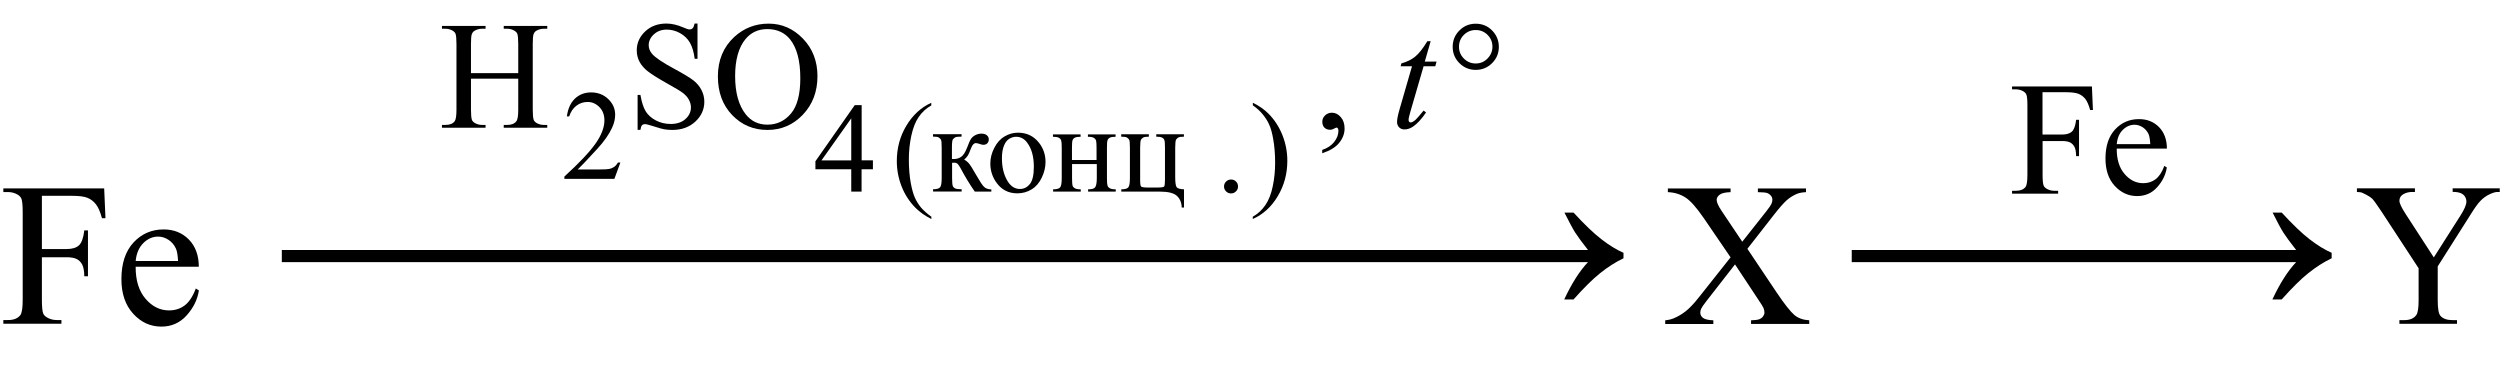
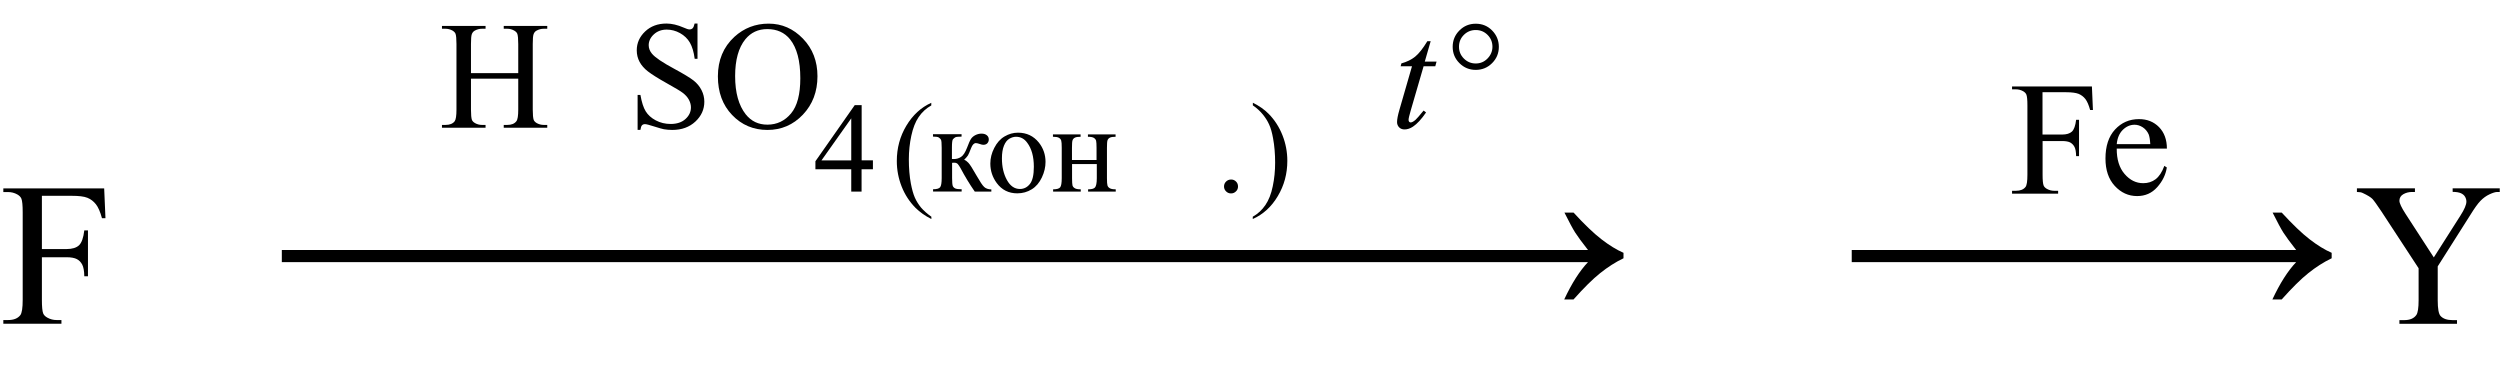
<svg xmlns="http://www.w3.org/2000/svg" version="1.1" id="Слой_1" x="0px" y="0px" width="293.01px" height="45.32px" viewBox="0 0 293.01 45.32" style="enable-background:new 0 0 293.01 45.32;" xml:space="preserve">
  <style type="text/css"> .st0{enable-background:new ;} </style>
  <g class="st0">
    <path d="M4.91,22.94v6.25H7.8c0.66,0,1.15-0.15,1.46-0.44S9.78,27.87,9.88,27h0.43v5.38H9.88c-0.01-0.62-0.09-1.07-0.24-1.36 s-0.36-0.51-0.63-0.65s-0.67-0.22-1.2-0.22H4.91v4.99c0,0.8,0.05,1.34,0.15,1.59c0.08,0.2,0.24,0.36,0.49,0.5 c0.34,0.19,0.7,0.28,1.08,0.28h0.57v0.43H0.39v-0.43h0.56c0.66,0,1.13-0.19,1.43-0.57c0.19-0.25,0.28-0.85,0.28-1.8V24.88 c0-0.8-0.05-1.34-0.15-1.59c-0.08-0.2-0.24-0.36-0.48-0.5c-0.34-0.19-0.7-0.28-1.08-0.28H0.39v-0.43h11.82l0.15,3.49h-0.41 c-0.2-0.74-0.44-1.29-0.71-1.63s-0.6-0.6-1-0.76s-1.01-0.23-1.83-0.23H4.91z" />
-     <path d="M15.9,31.27c-0.01,1.59,0.38,2.84,1.16,3.75s1.7,1.36,2.75,1.36c0.7,0,1.31-0.19,1.83-0.58s0.96-1.05,1.31-1.99l0.36,0.23 c-0.16,1.07-0.64,2.04-1.43,2.92s-1.78,1.32-2.96,1.32c-1.29,0-2.39-0.5-3.31-1.51s-1.38-2.35-1.38-4.05 c0-1.84,0.47-3.27,1.41-4.29s2.12-1.54,3.54-1.54c1.2,0,2.19,0.4,2.96,1.19s1.16,1.85,1.16,3.18H15.9z M15.9,30.59h4.97 c-0.04-0.69-0.12-1.17-0.25-1.45c-0.2-0.44-0.49-0.78-0.87-1.03s-0.79-0.38-1.21-0.38c-0.65,0-1.23,0.25-1.74,0.76 S15.99,29.69,15.9,30.59z" />
  </g>
  <g class="st0">
    <path d="M55.2,8.57h5.54V5.16c0-0.61-0.04-1.01-0.11-1.2c-0.06-0.15-0.18-0.27-0.37-0.38c-0.25-0.14-0.52-0.21-0.8-0.21h-0.42V3.04 h5.1v0.33h-0.42c-0.28,0-0.55,0.07-0.8,0.2c-0.19,0.09-0.31,0.24-0.38,0.43s-0.1,0.58-0.1,1.16v7.69c0,0.6,0.04,1,0.11,1.2 c0.06,0.15,0.18,0.27,0.36,0.38c0.26,0.14,0.53,0.21,0.81,0.21h0.42v0.33h-5.1v-0.33h0.42c0.49,0,0.84-0.14,1.06-0.43 c0.15-0.19,0.22-0.64,0.22-1.35V9.22H55.2v3.63c0,0.6,0.04,1,0.11,1.2c0.06,0.15,0.18,0.27,0.37,0.38c0.25,0.14,0.52,0.21,0.8,0.21 h0.43v0.33h-5.11v-0.33h0.42c0.49,0,0.85-0.14,1.07-0.43c0.14-0.19,0.21-0.64,0.21-1.35V5.16c0-0.61-0.04-1.01-0.11-1.2 c-0.06-0.15-0.18-0.27-0.36-0.38c-0.26-0.14-0.53-0.21-0.81-0.21h-0.42V3.04h5.11v0.33h-0.43c-0.28,0-0.55,0.07-0.8,0.2 c-0.18,0.09-0.31,0.24-0.38,0.43S55.2,4.57,55.2,5.16V8.57z" />
  </g>
  <g class="st0">
-     <path d="M72.71,19.05l-0.7,1.91h-5.86v-0.27c1.72-1.57,2.94-2.86,3.64-3.85s1.05-1.91,1.05-2.73c0-0.63-0.19-1.15-0.58-1.55 s-0.85-0.61-1.38-0.61c-0.49,0-0.93,0.14-1.31,0.43c-0.39,0.29-0.67,0.7-0.86,1.26h-0.27c0.12-0.9,0.44-1.6,0.94-2.08 c0.51-0.48,1.14-0.73,1.89-0.73c0.81,0,1.48,0.26,2.02,0.78s0.81,1.13,0.81,1.83c0,0.5-0.12,1.01-0.35,1.51 c-0.36,0.79-0.95,1.63-1.76,2.51c-1.22,1.33-1.98,2.13-2.28,2.4h2.59c0.53,0,0.9-0.02,1.11-0.06c0.21-0.04,0.4-0.12,0.57-0.24 s0.32-0.29,0.45-0.51H72.71z" />
-   </g>
+     </g>
  <g class="st0">
    <path d="M81.75,2.77v4.12h-0.33C81.32,6.1,81.13,5.47,80.86,5S80.2,4.16,79.7,3.88s-1.03-0.41-1.56-0.41 c-0.61,0-1.11,0.19-1.51,0.56s-0.6,0.8-0.6,1.27c0,0.36,0.13,0.69,0.38,0.99c0.36,0.44,1.23,1.03,2.59,1.76 c1.11,0.6,1.87,1.06,2.28,1.38s0.72,0.7,0.94,1.13s0.33,0.89,0.33,1.36c0,0.9-0.35,1.68-1.05,2.33s-1.6,0.98-2.7,0.98 c-0.35,0-0.67-0.03-0.98-0.08c-0.18-0.03-0.56-0.14-1.13-0.32s-0.93-0.28-1.09-0.28c-0.15,0-0.26,0.04-0.35,0.13 s-0.15,0.27-0.19,0.54h-0.33v-4.09h0.33c0.15,0.86,0.36,1.5,0.62,1.92s0.65,0.78,1.18,1.06s1.11,0.42,1.74,0.42 c0.73,0,1.31-0.19,1.74-0.58s0.64-0.84,0.64-1.37c0-0.29-0.08-0.59-0.24-0.89s-0.41-0.58-0.75-0.83c-0.23-0.18-0.85-0.55-1.87-1.12 s-1.74-1.03-2.18-1.37s-0.76-0.71-0.98-1.12s-0.33-0.86-0.33-1.35c0-0.86,0.33-1.59,0.98-2.21s1.49-0.93,2.5-0.93 c0.63,0,1.3,0.16,2.01,0.47c0.33,0.15,0.56,0.22,0.69,0.22c0.15,0,0.28-0.05,0.37-0.14s0.17-0.27,0.23-0.55H81.75z" />
    <path d="M90.09,2.77c1.55,0,2.89,0.59,4.02,1.76s1.7,2.64,1.7,4.4c0,1.81-0.57,3.31-1.71,4.51s-2.53,1.79-4.15,1.79 c-1.64,0-3.02-0.58-4.14-1.75s-1.67-2.67-1.67-4.53c0-1.89,0.64-3.44,1.93-4.63C87.2,3.29,88.54,2.77,90.09,2.77z M89.93,3.41 c-1.07,0-1.92,0.4-2.57,1.19c-0.8,0.98-1.2,2.43-1.2,4.32c0,1.95,0.42,3.44,1.25,4.49c0.64,0.8,1.48,1.2,2.53,1.2 c1.12,0,2.04-0.44,2.77-1.31s1.09-2.25,1.09-4.13c0-2.04-0.4-3.56-1.2-4.56C91.95,3.81,91.06,3.41,89.93,3.41z" />
  </g>
  <g class="st0">
    <path d="M102.31,18.8v1.04h-1.33v2.62h-1.21v-2.62h-4.2V18.9l4.61-6.58h0.81v6.47H102.31z M99.77,18.8v-4.93l-3.49,4.93H99.77z" />
  </g>
  <g class="st0">
    <path d="M109.16,25.4v0.27c-0.74-0.37-1.35-0.81-1.85-1.3c-0.7-0.71-1.25-1.54-1.63-2.5s-0.57-1.96-0.57-3 c0-1.51,0.37-2.89,1.12-4.14c0.75-1.25,1.72-2.14,2.92-2.68v0.31c-0.6,0.33-1.09,0.79-1.48,1.36s-0.67,1.31-0.86,2.19 s-0.29,1.81-0.29,2.77c0,1.04,0.08,1.99,0.24,2.85c0.13,0.67,0.28,1.21,0.46,1.62s0.42,0.8,0.73,1.18 C108.27,24.7,108.67,25.05,109.16,25.4z" />
  </g>
  <g class="st0">
    <path d="M116.23,22.46h-1.98c-0.62-0.89-1.17-1.81-1.67-2.75c-0.12-0.21-0.22-0.37-0.32-0.48c-0.09-0.1-0.23-0.16-0.39-0.16 c-0.06,0-0.15,0-0.28,0.01v1.79c0,0.48,0.03,0.79,0.08,0.93c0.06,0.13,0.16,0.23,0.3,0.29s0.39,0.09,0.74,0.09v0.27h-3.35v-0.27 c0.43,0,0.71-0.08,0.83-0.24s0.18-0.51,0.18-1.07v-3.56c0-0.52-0.03-0.83-0.08-0.93c-0.05-0.1-0.14-0.18-0.25-0.26 c-0.11-0.08-0.34-0.11-0.69-0.11v-0.28h3.35v0.28c-0.41,0-0.66,0.03-0.75,0.09c-0.09,0.06-0.18,0.13-0.26,0.22 c-0.08,0.09-0.12,0.42-0.12,0.99v1.32c0.11,0.01,0.19,0.01,0.23,0.01c0.3,0,0.58-0.08,0.84-0.25c0.26-0.17,0.49-0.53,0.7-1.07 c0.19-0.52,0.35-0.87,0.47-1.05c0.12-0.18,0.3-0.33,0.52-0.44c0.22-0.11,0.46-0.17,0.7-0.17c0.26,0,0.47,0.06,0.63,0.19 s0.23,0.29,0.23,0.5c0,0.17-0.06,0.32-0.17,0.44s-0.27,0.18-0.47,0.18c-0.11,0-0.24-0.03-0.4-0.09c-0.21-0.07-0.36-0.11-0.47-0.11 c-0.22,0-0.41,0.19-0.56,0.58c-0.17,0.44-0.29,0.73-0.37,0.86s-0.23,0.3-0.45,0.52c0.15,0.04,0.32,0.16,0.49,0.34 c0.18,0.18,0.51,0.7,0.99,1.55c0.39,0.68,0.67,1.11,0.87,1.29c0.19,0.18,0.47,0.28,0.84,0.29V22.46z" />
    <path d="M119.31,15.55c1.02,0,1.83,0.39,2.45,1.16c0.52,0.66,0.78,1.42,0.78,2.27c0,0.6-0.14,1.21-0.43,1.82s-0.68,1.08-1.19,1.39 c-0.5,0.31-1.07,0.47-1.69,0.47c-1.01,0-1.81-0.4-2.41-1.21c-0.5-0.68-0.75-1.44-0.75-2.28c0-0.62,0.15-1.23,0.46-1.83 c0.31-0.61,0.71-1.06,1.21-1.35S118.75,15.55,119.31,15.55z M119.08,16.03c-0.26,0-0.52,0.08-0.78,0.23 c-0.26,0.15-0.47,0.42-0.63,0.81s-0.24,0.88-0.24,1.49c0,0.98,0.19,1.82,0.58,2.53c0.39,0.71,0.9,1.06,1.53,1.06 c0.47,0,0.86-0.2,1.17-0.59s0.46-1.06,0.46-2.01c0-1.19-0.26-2.13-0.77-2.81C120.06,16.26,119.62,16.03,119.08,16.03z" />
    <path d="M125.62,18.75h2.9v-1.42c0-0.42-0.02-0.7-0.05-0.83c-0.03-0.13-0.12-0.24-0.25-0.33c-0.13-0.09-0.37-0.14-0.71-0.14v-0.28 h3.24v0.28c-0.3,0-0.52,0.03-0.66,0.1c-0.14,0.07-0.23,0.17-0.28,0.3s-0.07,0.43-0.07,0.9v3.56c0,0.42,0.02,0.71,0.06,0.84 c0.04,0.14,0.13,0.25,0.27,0.33c0.14,0.09,0.37,0.13,0.7,0.13v0.27h-3.24v-0.27c0.41,0,0.68-0.07,0.81-0.22s0.21-0.51,0.21-1.08 v-1.66h-2.9v1.66c0,0.42,0.02,0.71,0.05,0.84c0.04,0.14,0.13,0.25,0.27,0.33c0.14,0.09,0.37,0.13,0.7,0.13v0.27h-3.24v-0.27 c0.43,0,0.71-0.08,0.83-0.24s0.18-0.51,0.18-1.07v-3.56c0-0.42-0.02-0.71-0.06-0.84c-0.04-0.14-0.13-0.25-0.27-0.33 s-0.37-0.12-0.7-0.12v-0.28h3.24v0.28c-0.3,0-0.52,0.03-0.66,0.1c-0.14,0.07-0.23,0.17-0.28,0.3s-0.07,0.43-0.07,0.9V18.75z" />
-     <path d="M138.77,22.19v2.13h-0.27c-0.01-0.57-0.2-1.02-0.56-1.36c-0.36-0.33-1.01-0.5-1.95-0.5h-4.57v-0.27 c0.43,0,0.71-0.08,0.83-0.24s0.18-0.51,0.18-1.07v-3.56c0-0.52-0.03-0.83-0.08-0.93c-0.05-0.1-0.14-0.18-0.25-0.26 c-0.11-0.08-0.34-0.11-0.69-0.11v-0.28h3.24v0.28c-0.33,0-0.55,0.03-0.66,0.1c-0.11,0.07-0.2,0.15-0.26,0.25s-0.1,0.42-0.1,0.95 v3.79c0,0.42,0.04,0.68,0.11,0.75s0.32,0.12,0.73,0.12h1.19c0.45,0,0.71-0.04,0.78-0.12s0.1-0.35,0.1-0.81v-3.73 c0-0.46-0.02-0.76-0.07-0.9s-0.14-0.23-0.29-0.3c-0.14-0.07-0.36-0.1-0.66-0.1v-0.28h3.24v0.28c-0.33,0-0.55,0.03-0.66,0.1 c-0.11,0.07-0.2,0.15-0.26,0.25s-0.1,0.42-0.1,0.95v3.45c0,0.63,0.06,1.02,0.17,1.17S138.32,22.17,138.77,22.19z" />
  </g>
  <g class="st0">
    <path d="M144.29,21.04c0.23,0,0.42,0.08,0.58,0.24c0.16,0.16,0.23,0.35,0.23,0.58s-0.08,0.42-0.24,0.57 c-0.16,0.16-0.35,0.24-0.58,0.24s-0.42-0.08-0.58-0.24s-0.24-0.35-0.24-0.57c0-0.23,0.08-0.42,0.24-0.58S144.07,21.04,144.29,21.04 z" />
  </g>
  <g class="st0">
    <path d="M146.84,12.35v-0.31c0.74,0.37,1.36,0.8,1.85,1.3c0.7,0.71,1.24,1.55,1.62,2.51c0.38,0.96,0.57,1.96,0.57,3 c0,1.51-0.37,2.89-1.12,4.14c-0.74,1.25-1.72,2.14-2.93,2.68V25.4c0.6-0.34,1.09-0.79,1.48-1.37c0.39-0.57,0.68-1.3,0.86-2.19 c0.19-0.89,0.28-1.81,0.28-2.77c0-1.04-0.08-1.99-0.24-2.85c-0.12-0.67-0.27-1.21-0.46-1.62c-0.18-0.41-0.43-0.8-0.73-1.17 S147.34,12.69,146.84,12.35z" />
  </g>
  <g class="st0">
-     <path d="M154.97,17.96v-0.39c0.6-0.2,1.07-0.51,1.4-0.93c0.33-0.42,0.5-0.86,0.5-1.33c0-0.11-0.03-0.21-0.08-0.28 c-0.04-0.05-0.08-0.08-0.12-0.08c-0.06,0-0.21,0.06-0.42,0.18c-0.11,0.05-0.22,0.08-0.33,0.08c-0.29,0-0.52-0.08-0.69-0.25 s-0.25-0.4-0.25-0.7c0-0.29,0.11-0.53,0.33-0.74c0.22-0.21,0.49-0.31,0.8-0.31c0.39,0,0.73,0.17,1.03,0.51s0.45,0.78,0.45,1.34 c0,0.6-0.21,1.16-0.63,1.68S155.88,17.66,154.97,17.96z" />
-   </g>
+     </g>
  <g class="st0">
    <path d="M167.68,4.83l-0.69,2.39h1.38l-0.15,0.55h-1.37l-1.51,5.19c-0.16,0.56-0.25,0.92-0.25,1.08c0,0.1,0.02,0.18,0.07,0.23 s0.1,0.08,0.17,0.08c0.15,0,0.34-0.1,0.58-0.31c0.14-0.12,0.45-0.48,0.94-1.08l0.29,0.22c-0.54,0.79-1.05,1.34-1.53,1.66 c-0.33,0.22-0.66,0.33-0.99,0.33c-0.26,0-0.47-0.08-0.63-0.24s-0.25-0.37-0.25-0.62c0-0.32,0.09-0.8,0.28-1.45l1.47-5.09h-1.33 l0.09-0.34c0.64-0.18,1.18-0.44,1.61-0.79s0.91-0.95,1.43-1.81H167.68z" />
  </g>
  <g class="st0">
    <path d="M172.96,2.78c0.76,0,1.4,0.26,1.92,0.79c0.52,0.53,0.79,1.17,0.79,1.92c0,0.74-0.26,1.38-0.79,1.91s-1.17,0.79-1.92,0.79 c-0.74,0-1.38-0.26-1.91-0.79s-0.79-1.16-0.79-1.91c0-0.75,0.26-1.39,0.79-1.92C171.58,3.04,172.21,2.78,172.96,2.78z M172.96,3.52 c-0.54,0-1.01,0.19-1.39,0.57S171,4.93,171,5.48c0,0.54,0.19,1,0.57,1.38s0.84,0.58,1.39,0.58c0.54,0,1-0.19,1.38-0.58 s0.58-0.85,0.58-1.38c0-0.54-0.19-1.01-0.57-1.39S173.51,3.52,172.96,3.52z" />
  </g>
  <g class="st0">
-     <path d="M204.8,29.16l3.41,5.09c0.95,1.41,1.65,2.29,2.1,2.67s1.04,0.58,1.74,0.62v0.43h-6.82v-0.43c0.45-0.01,0.79-0.05,1.01-0.14 c0.16-0.07,0.3-0.18,0.4-0.32s0.16-0.29,0.16-0.44c0-0.18-0.04-0.36-0.11-0.54c-0.05-0.13-0.27-0.48-0.64-1.03l-2.7-4.08 l-3.33,4.27c-0.35,0.45-0.56,0.76-0.63,0.91s-0.11,0.31-0.11,0.47c0,0.25,0.11,0.46,0.32,0.62s0.61,0.26,1.21,0.28v0.43h-5.64 v-0.43c0.4-0.04,0.74-0.12,1.03-0.25c0.48-0.2,0.95-0.48,1.38-0.82s0.94-0.87,1.5-1.58l3.75-4.73l-3.13-4.58 c-0.85-1.24-1.57-2.06-2.17-2.44s-1.28-0.59-2.05-0.62v-0.43h7.35v0.43c-0.62,0.02-1.05,0.12-1.28,0.3s-0.35,0.38-0.35,0.6 c0,0.29,0.19,0.71,0.56,1.27l2.44,3.64l2.82-3.57c0.33-0.42,0.53-0.71,0.6-0.87s0.11-0.32,0.11-0.48s-0.05-0.31-0.14-0.43 c-0.12-0.16-0.27-0.28-0.45-0.35s-0.55-0.1-1.11-0.11v-0.43h5.64v0.43c-0.45,0.02-0.81,0.09-1.09,0.21 c-0.42,0.18-0.81,0.42-1.16,0.73s-0.85,0.87-1.49,1.69L204.8,29.16z" />
-   </g>
+     </g>
  <g class="st0">
    <path d="M239.39,10.83v4.94h2.29c0.53,0,0.91-0.12,1.16-0.35c0.24-0.23,0.41-0.69,0.49-1.38h0.34v4.26h-0.34 c-0.01-0.49-0.07-0.85-0.19-1.08c-0.12-0.23-0.29-0.4-0.5-0.52c-0.21-0.11-0.53-0.17-0.95-0.17h-2.29v3.95 c0,0.64,0.04,1.06,0.12,1.26c0.06,0.15,0.19,0.29,0.39,0.4c0.27,0.15,0.56,0.22,0.85,0.22h0.46v0.34h-5.4v-0.34h0.45 c0.52,0,0.9-0.15,1.13-0.45c0.15-0.2,0.22-0.67,0.22-1.43v-8.13c0-0.64-0.04-1.06-0.12-1.26c-0.06-0.15-0.19-0.29-0.38-0.4 c-0.27-0.15-0.55-0.22-0.85-0.22h-0.45v-0.34h9.36l0.12,2.76h-0.33c-0.16-0.59-0.35-1.02-0.56-1.29c-0.21-0.27-0.48-0.47-0.79-0.6 c-0.31-0.12-0.8-0.19-1.45-0.19H239.39z" />
    <path d="M248.09,17.42c-0.01,1.26,0.3,2.25,0.92,2.97c0.62,0.72,1.34,1.08,2.18,1.08c0.56,0,1.04-0.15,1.45-0.46 c0.41-0.31,0.76-0.83,1.03-1.57l0.29,0.19c-0.13,0.85-0.51,1.62-1.13,2.31c-0.62,0.7-1.41,1.04-2.35,1.04 c-1.02,0-1.89-0.4-2.62-1.19c-0.73-0.79-1.09-1.86-1.09-3.21c0-1.45,0.37-2.59,1.12-3.4c0.75-0.81,1.68-1.22,2.81-1.22 c0.95,0,1.73,0.31,2.35,0.94c0.61,0.63,0.92,1.47,0.92,2.52H248.09z M248.09,16.89h3.93c-0.03-0.54-0.1-0.93-0.19-1.15 c-0.16-0.35-0.39-0.62-0.69-0.82c-0.31-0.2-0.63-0.3-0.96-0.3c-0.51,0-0.97,0.2-1.38,0.6C248.4,15.62,248.16,16.17,248.09,16.89z" />
  </g>
  <g class="st0">
    <path d="M287.44,22.07h5.54v0.43h-0.3c-0.2,0-0.5,0.09-0.89,0.27s-0.75,0.44-1.07,0.77s-0.71,0.88-1.18,1.64l-3.83,6.04v3.98 c0,0.98,0.11,1.59,0.33,1.83c0.3,0.33,0.77,0.49,1.41,0.49h0.52v0.43h-6.75v-0.43h0.56c0.67,0,1.15-0.2,1.43-0.61 c0.17-0.25,0.26-0.82,0.26-1.71v-3.76l-4.36-6.66c-0.52-0.78-0.87-1.27-1.05-1.46s-0.56-0.43-1.14-0.7 c-0.16-0.08-0.38-0.12-0.68-0.12v-0.43h6.8v0.43h-0.35c-0.37,0-0.71,0.09-1.01,0.26s-0.46,0.43-0.46,0.77 c0,0.28,0.24,0.79,0.71,1.52l3.32,5.12l3.12-4.9c0.47-0.73,0.7-1.28,0.7-1.64c0-0.22-0.06-0.41-0.17-0.59s-0.28-0.31-0.49-0.4 s-0.53-0.15-0.95-0.15V22.07z" />
  </g>
  <g>
    <path d="M267.43,24.92c1.26,1.37,2.34,2.41,3.26,3.12c0.92,0.71,1.78,1.24,2.59,1.59v0.64c-0.94,0.45-1.84,1.03-2.72,1.73 c-0.88,0.7-1.93,1.74-3.14,3.1h-1.09c0.89-1.9,1.82-3.36,2.79-4.38h-52.09V29.3h52.09c-0.72-0.92-1.22-1.6-1.5-2.04 c-0.28-0.44-0.7-1.22-1.26-2.34H267.43z" />
  </g>
  <g>
    <path d="M184.43,24.92c1.26,1.37,2.34,2.41,3.26,3.12c0.92,0.71,1.78,1.24,2.59,1.59v0.64c-0.94,0.45-1.84,1.03-2.72,1.73 c-0.88,0.7-1.93,1.74-3.14,3.1h-1.09c0.89-1.9,1.82-3.36,2.79-4.38H33.03V29.3h153.09c-0.72-0.92-1.22-1.6-1.5-2.04 c-0.28-0.44-0.7-1.22-1.26-2.34H184.43z" />
  </g>
</svg>